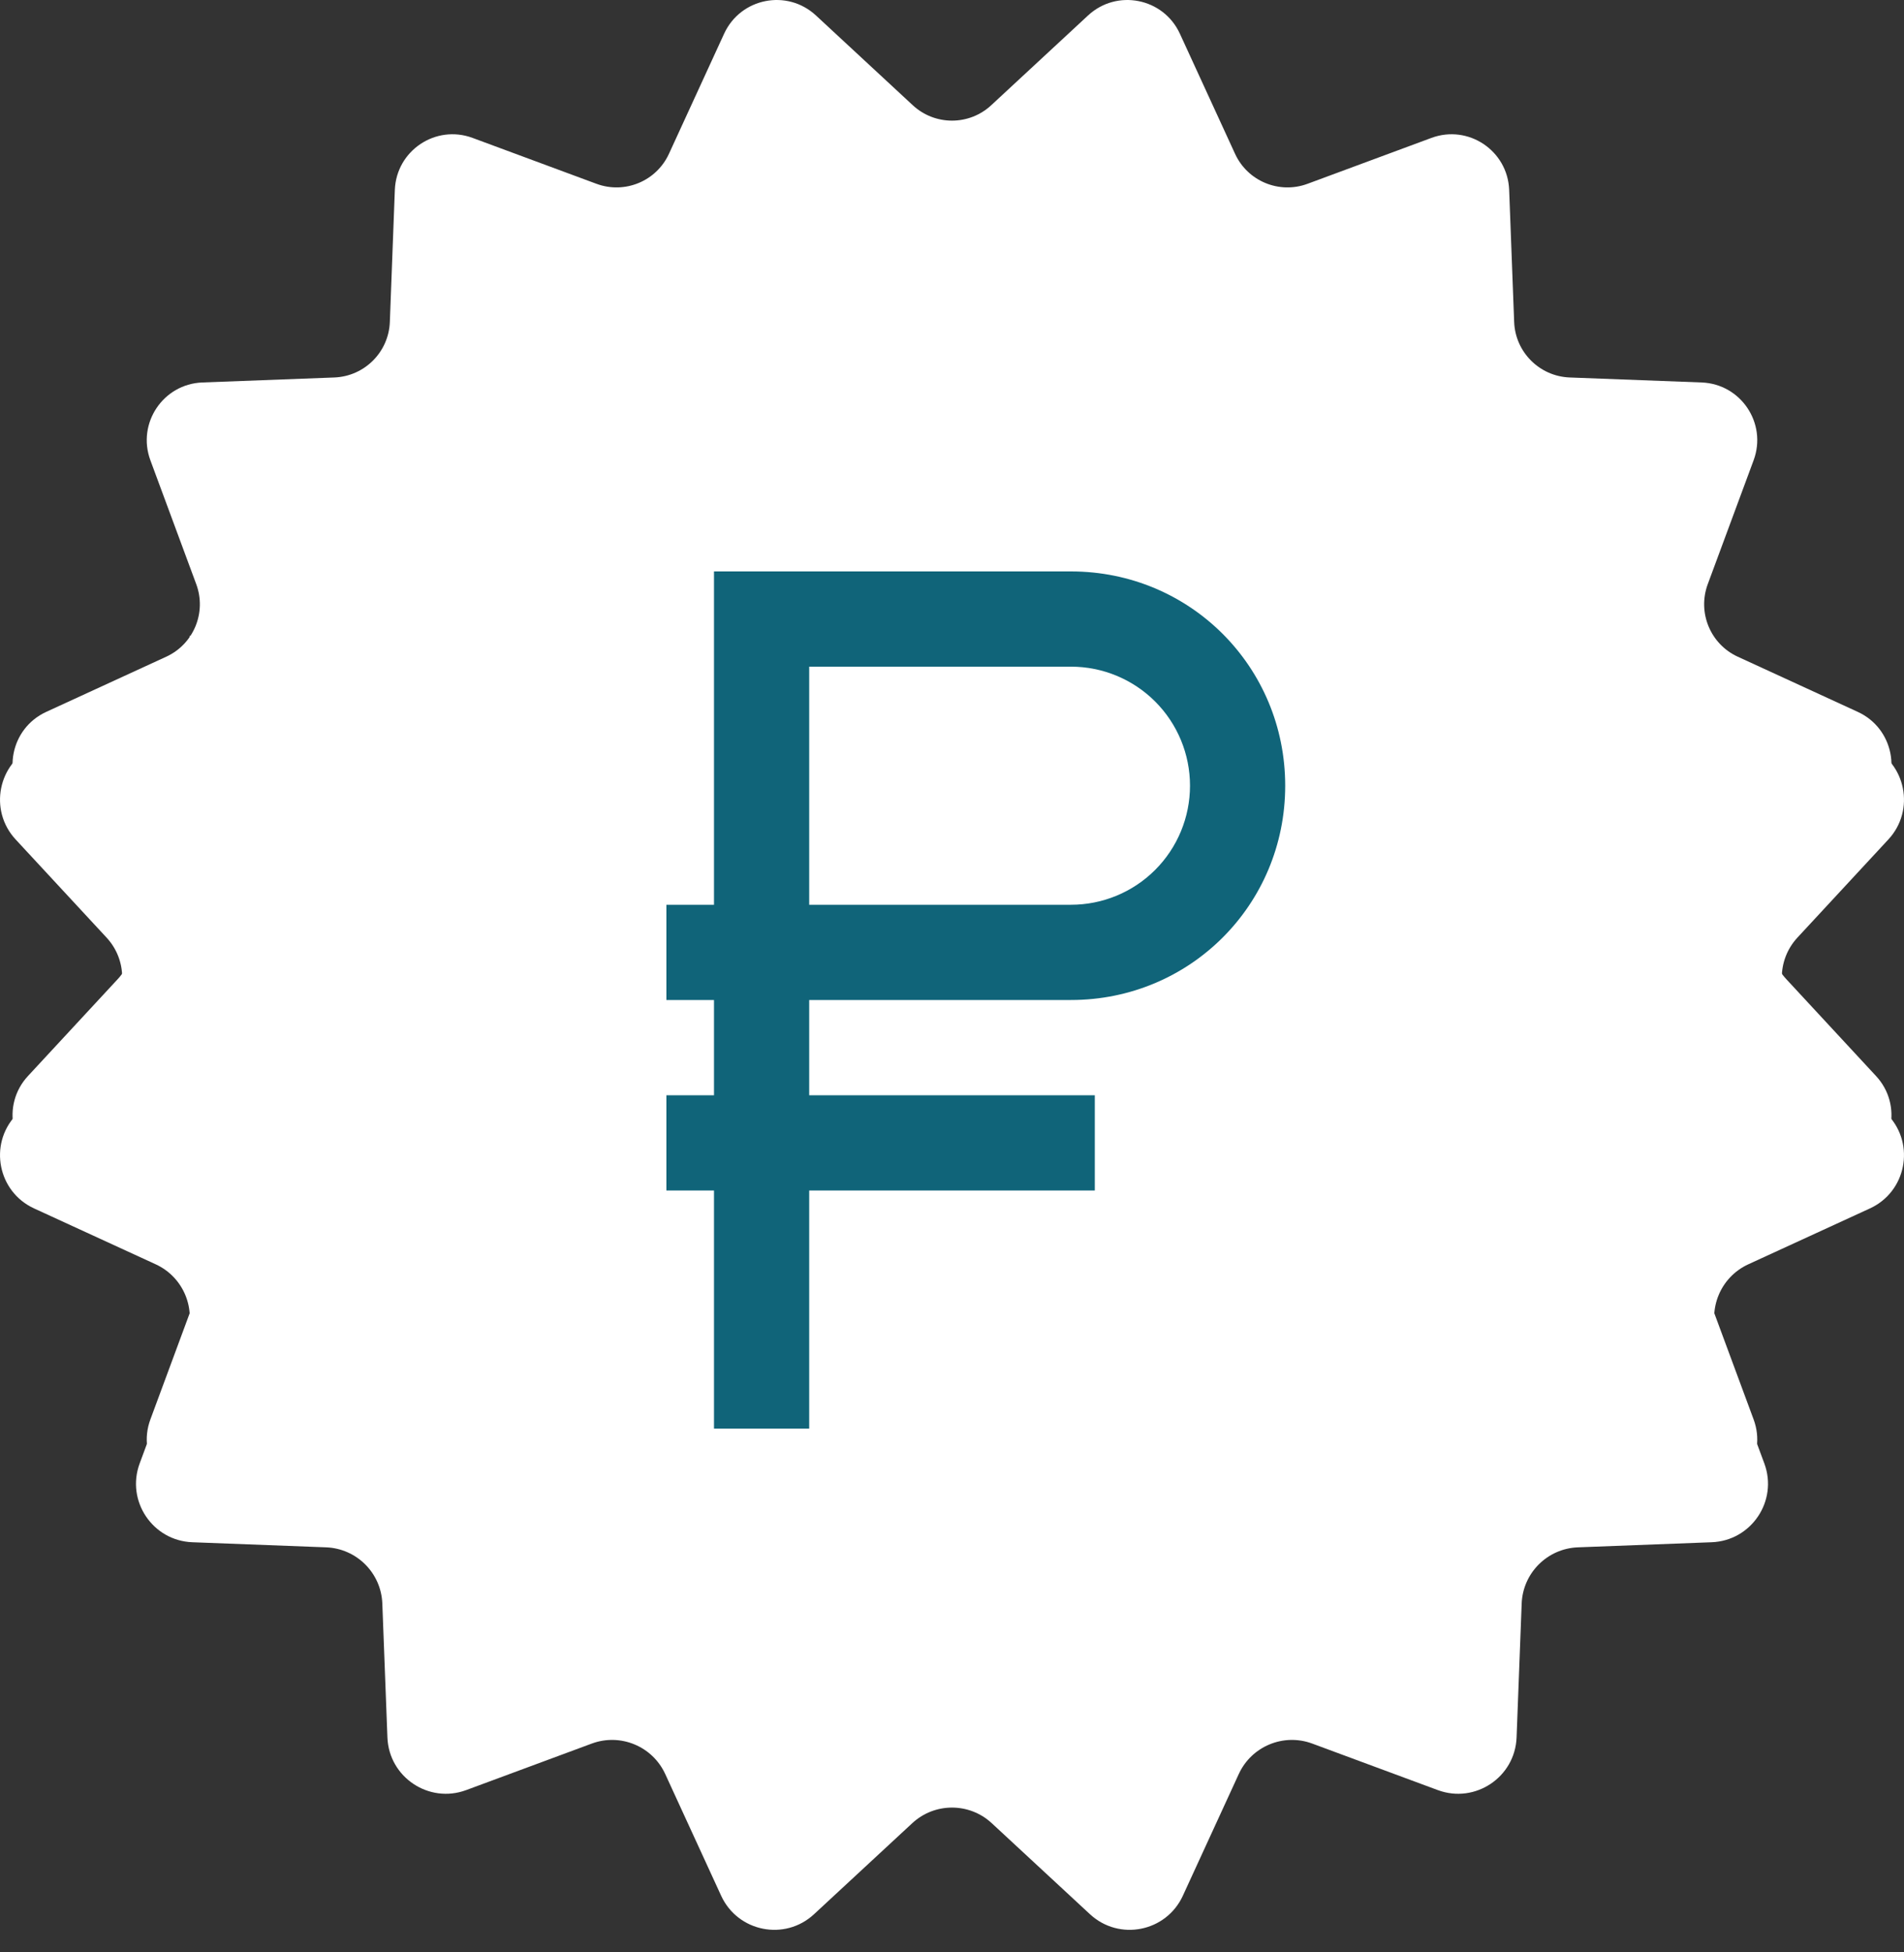
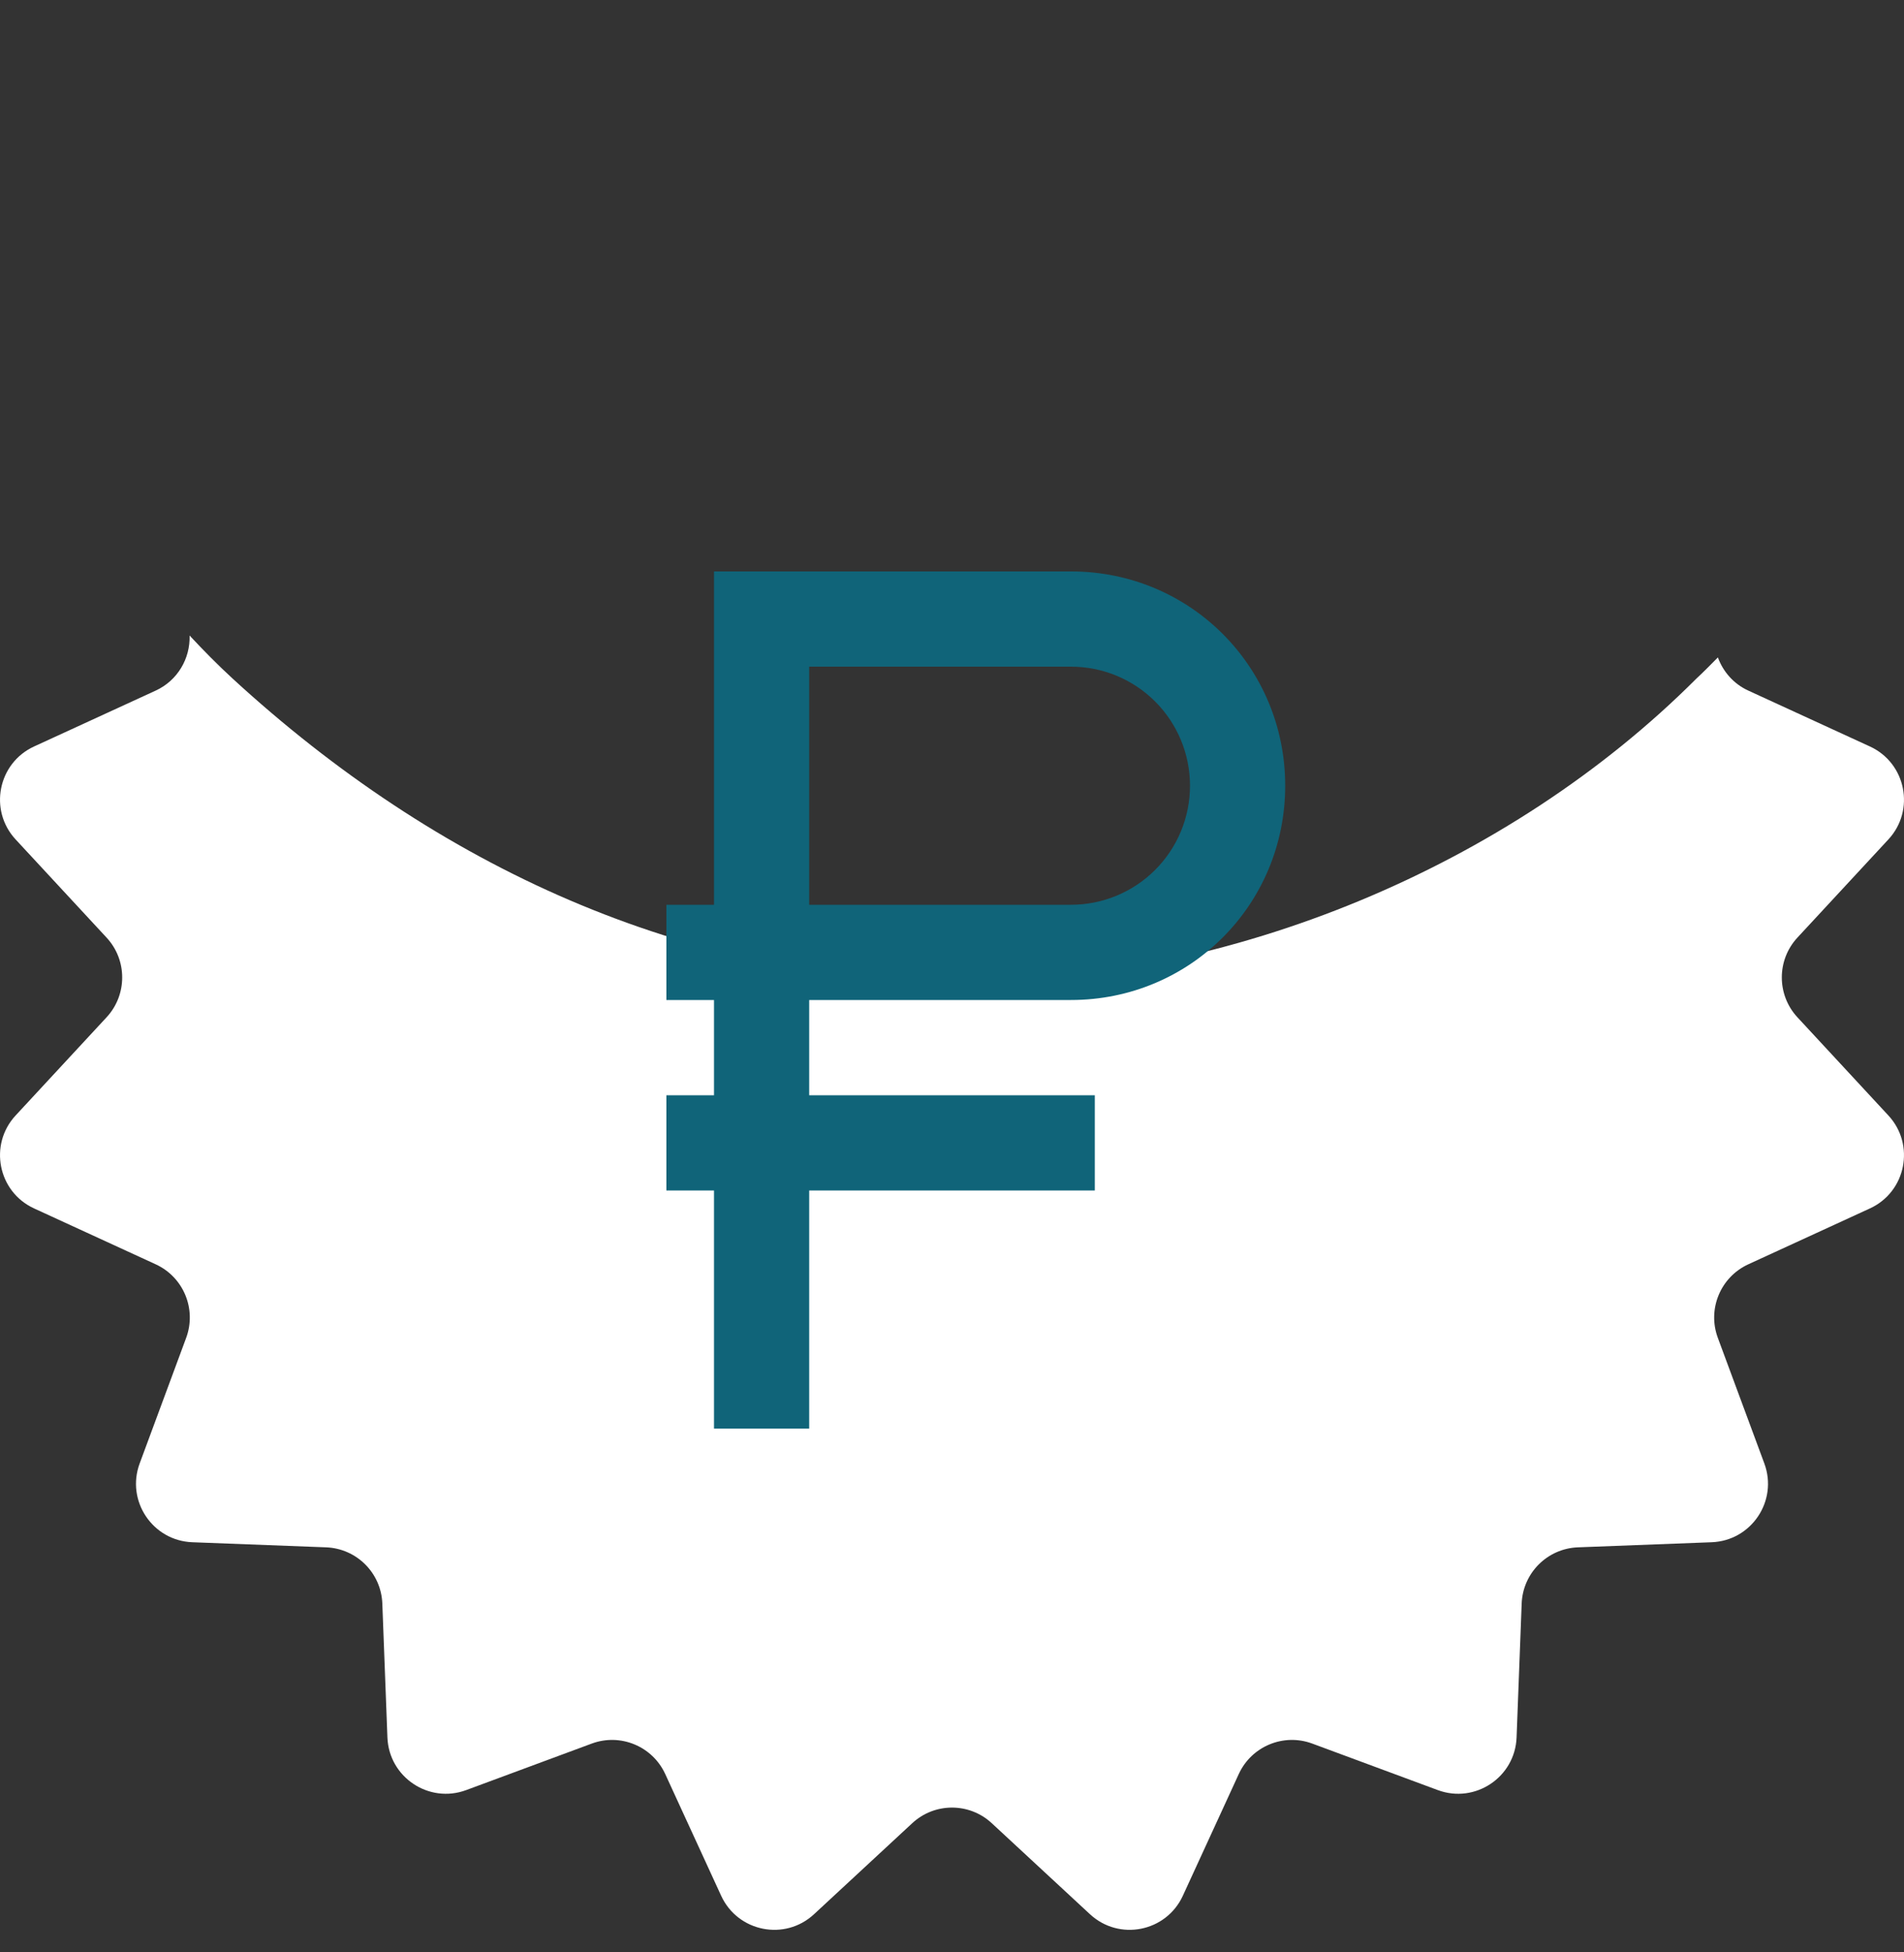
<svg xmlns="http://www.w3.org/2000/svg" width="40" height="41" viewBox="0 0 40 41" fill="none">
  <rect x="0" y="0" width="40" height="41" fill="#333333" stroke="none" />
  <path d="M39.672 17.628C40.24 17.015 40.044 16.025 39.284 15.676L36.728 14.502C36.419 14.36 36.199 14.104 36.09 13.806C35.94 13.956 35.793 14.108 35.635 14.254C31.693 18.197 25.837 20.622 20.263 20.622C14.373 20.622 9.144 18.159 4.891 14.254C4.574 13.963 4.274 13.658 3.983 13.346C3.998 13.828 3.732 14.29 3.272 14.502L0.716 15.676C-0.044 16.025 -0.24 17.015 0.328 17.628L2.24 19.691C2.676 20.162 2.676 20.89 2.24 21.362L0.328 23.425C-0.24 24.038 -0.044 25.028 0.716 25.377L3.272 26.551C3.856 26.82 4.134 27.492 3.911 28.095L2.934 30.733C2.644 31.517 3.205 32.355 4.04 32.387L6.851 32.494C7.493 32.519 8.008 33.033 8.032 33.675L8.139 36.486C8.171 37.322 9.01 37.882 9.794 37.592L12.432 36.615C13.034 36.392 13.707 36.671 13.975 37.254L15.15 39.81C15.499 40.57 16.488 40.767 17.101 40.199L19.165 38.287C19.636 37.85 20.364 37.85 20.835 38.287L22.899 40.199C23.512 40.767 24.501 40.57 24.85 39.81L26.025 37.254C26.293 36.671 26.966 36.392 27.568 36.615L30.206 37.592C30.99 37.882 31.829 37.322 31.861 36.486L31.968 33.675C31.992 33.033 32.507 32.519 33.149 32.494L35.96 32.387C36.795 32.355 37.356 31.517 37.066 30.733L36.089 28.095C35.865 27.492 36.144 26.82 36.728 26.551L39.284 25.377C40.044 25.028 40.24 24.038 39.672 23.425L37.76 21.362C37.324 20.89 37.324 20.162 37.76 19.691L39.672 17.628Z" fill="white" />
-   <path d="M20.824 2.21L22.86 0.323C23.466 -0.237 24.442 -0.043 24.787 0.707L25.946 3.229C26.21 3.805 26.874 4.08 27.469 3.86L30.072 2.896C30.846 2.609 31.673 3.162 31.705 3.987L31.81 6.761C31.834 7.394 32.342 7.902 32.976 7.927L35.75 8.032C36.575 8.064 37.127 8.891 36.841 9.665L35.877 12.268C35.657 12.863 35.932 13.527 36.508 13.791L39.03 14.95C39.78 15.295 39.974 16.271 39.413 16.876L37.526 18.913C37.096 19.378 37.096 20.096 37.526 20.561L39.413 22.597C39.974 23.202 39.78 24.179 39.03 24.523L36.508 25.683C35.932 25.947 35.657 26.611 35.877 27.205L36.841 29.809C37.127 30.582 36.575 31.41 35.75 31.442L32.976 31.547C32.342 31.571 31.834 32.079 31.81 32.713L31.705 35.487C31.673 36.311 30.846 36.864 30.072 36.578L27.469 35.614C26.874 35.394 26.21 35.669 25.946 36.245L24.787 38.767C24.442 39.517 23.466 39.711 22.86 39.15L20.824 37.263C20.359 36.832 19.641 36.832 19.176 37.263L17.14 39.15C16.534 39.711 15.558 39.517 15.213 38.767L14.054 36.245C13.79 35.669 13.126 35.394 12.531 35.614L9.928 36.578C9.154 36.864 8.327 36.311 8.295 35.487L8.19 32.713C8.166 32.079 7.658 31.571 7.024 31.547L4.25 31.442C3.426 31.41 2.873 30.582 3.159 29.809L4.123 27.205C4.343 26.611 4.068 25.947 3.492 25.683L0.97 24.523C0.22 24.179 0.026 23.202 0.587 22.597L2.474 20.561C2.904 20.096 2.904 19.378 2.474 18.913L0.587 16.876C0.026 16.271 0.22 15.295 0.97 14.95L3.492 13.791C4.068 13.527 4.343 12.863 4.123 12.268L3.159 9.665C2.873 8.891 3.426 8.064 4.25 8.032L7.024 7.927C7.658 7.902 8.166 7.394 8.19 6.761L8.295 3.987C8.327 3.162 9.154 2.609 9.928 2.896L12.531 3.86C13.126 4.08 13.79 3.805 14.054 3.229L15.213 0.707C15.558 -0.043 16.534 -0.237 17.14 0.323L19.176 2.21C19.641 2.641 20.359 2.641 20.824 2.21Z" fill="white" />
  <path d="M14 19H15V12H22.5C25 12 27 14 27 16.5C27 19 25 21 22.5 21H17V23H23V25H17V30H15V25H14V23H15V21H14V19ZM22.5 14H17V19H22.5C23.163 19 23.799 18.737 24.268 18.268C24.737 17.799 25 17.163 25 16.5C25 15.837 24.737 15.201 24.268 14.732C23.799 14.263 23.163 14 22.5 14V14Z" fill="#106479" />
</svg>